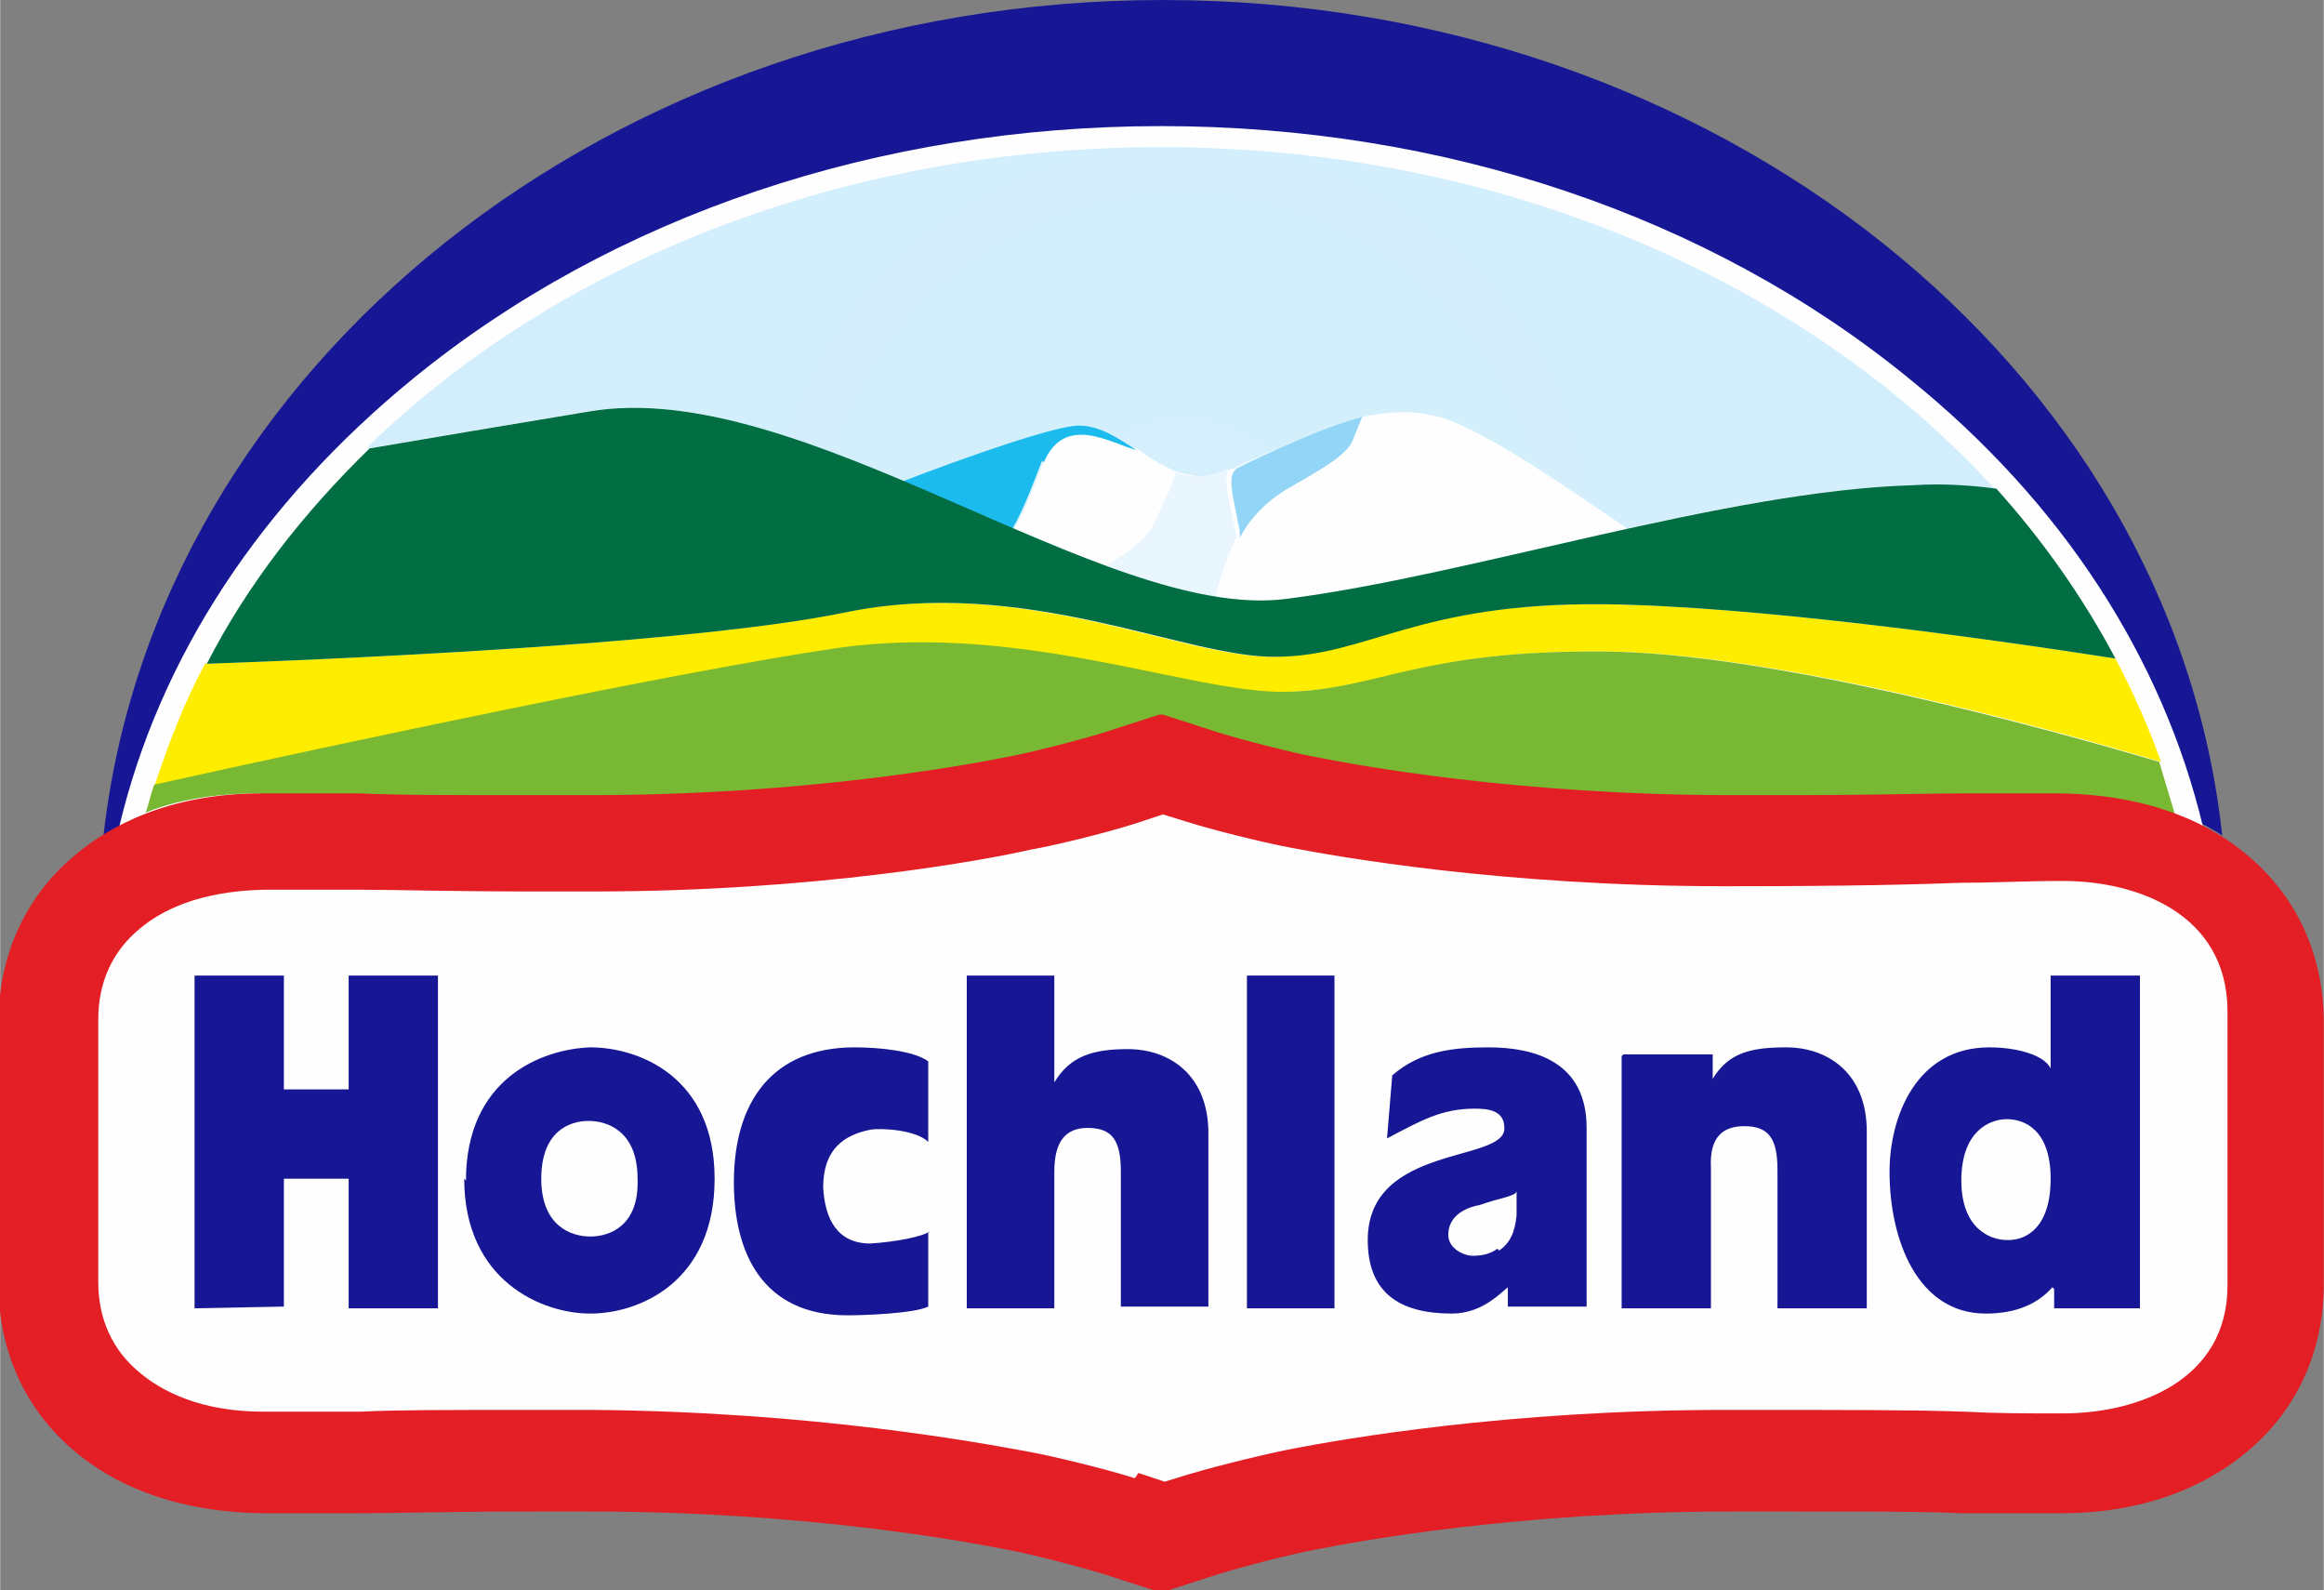
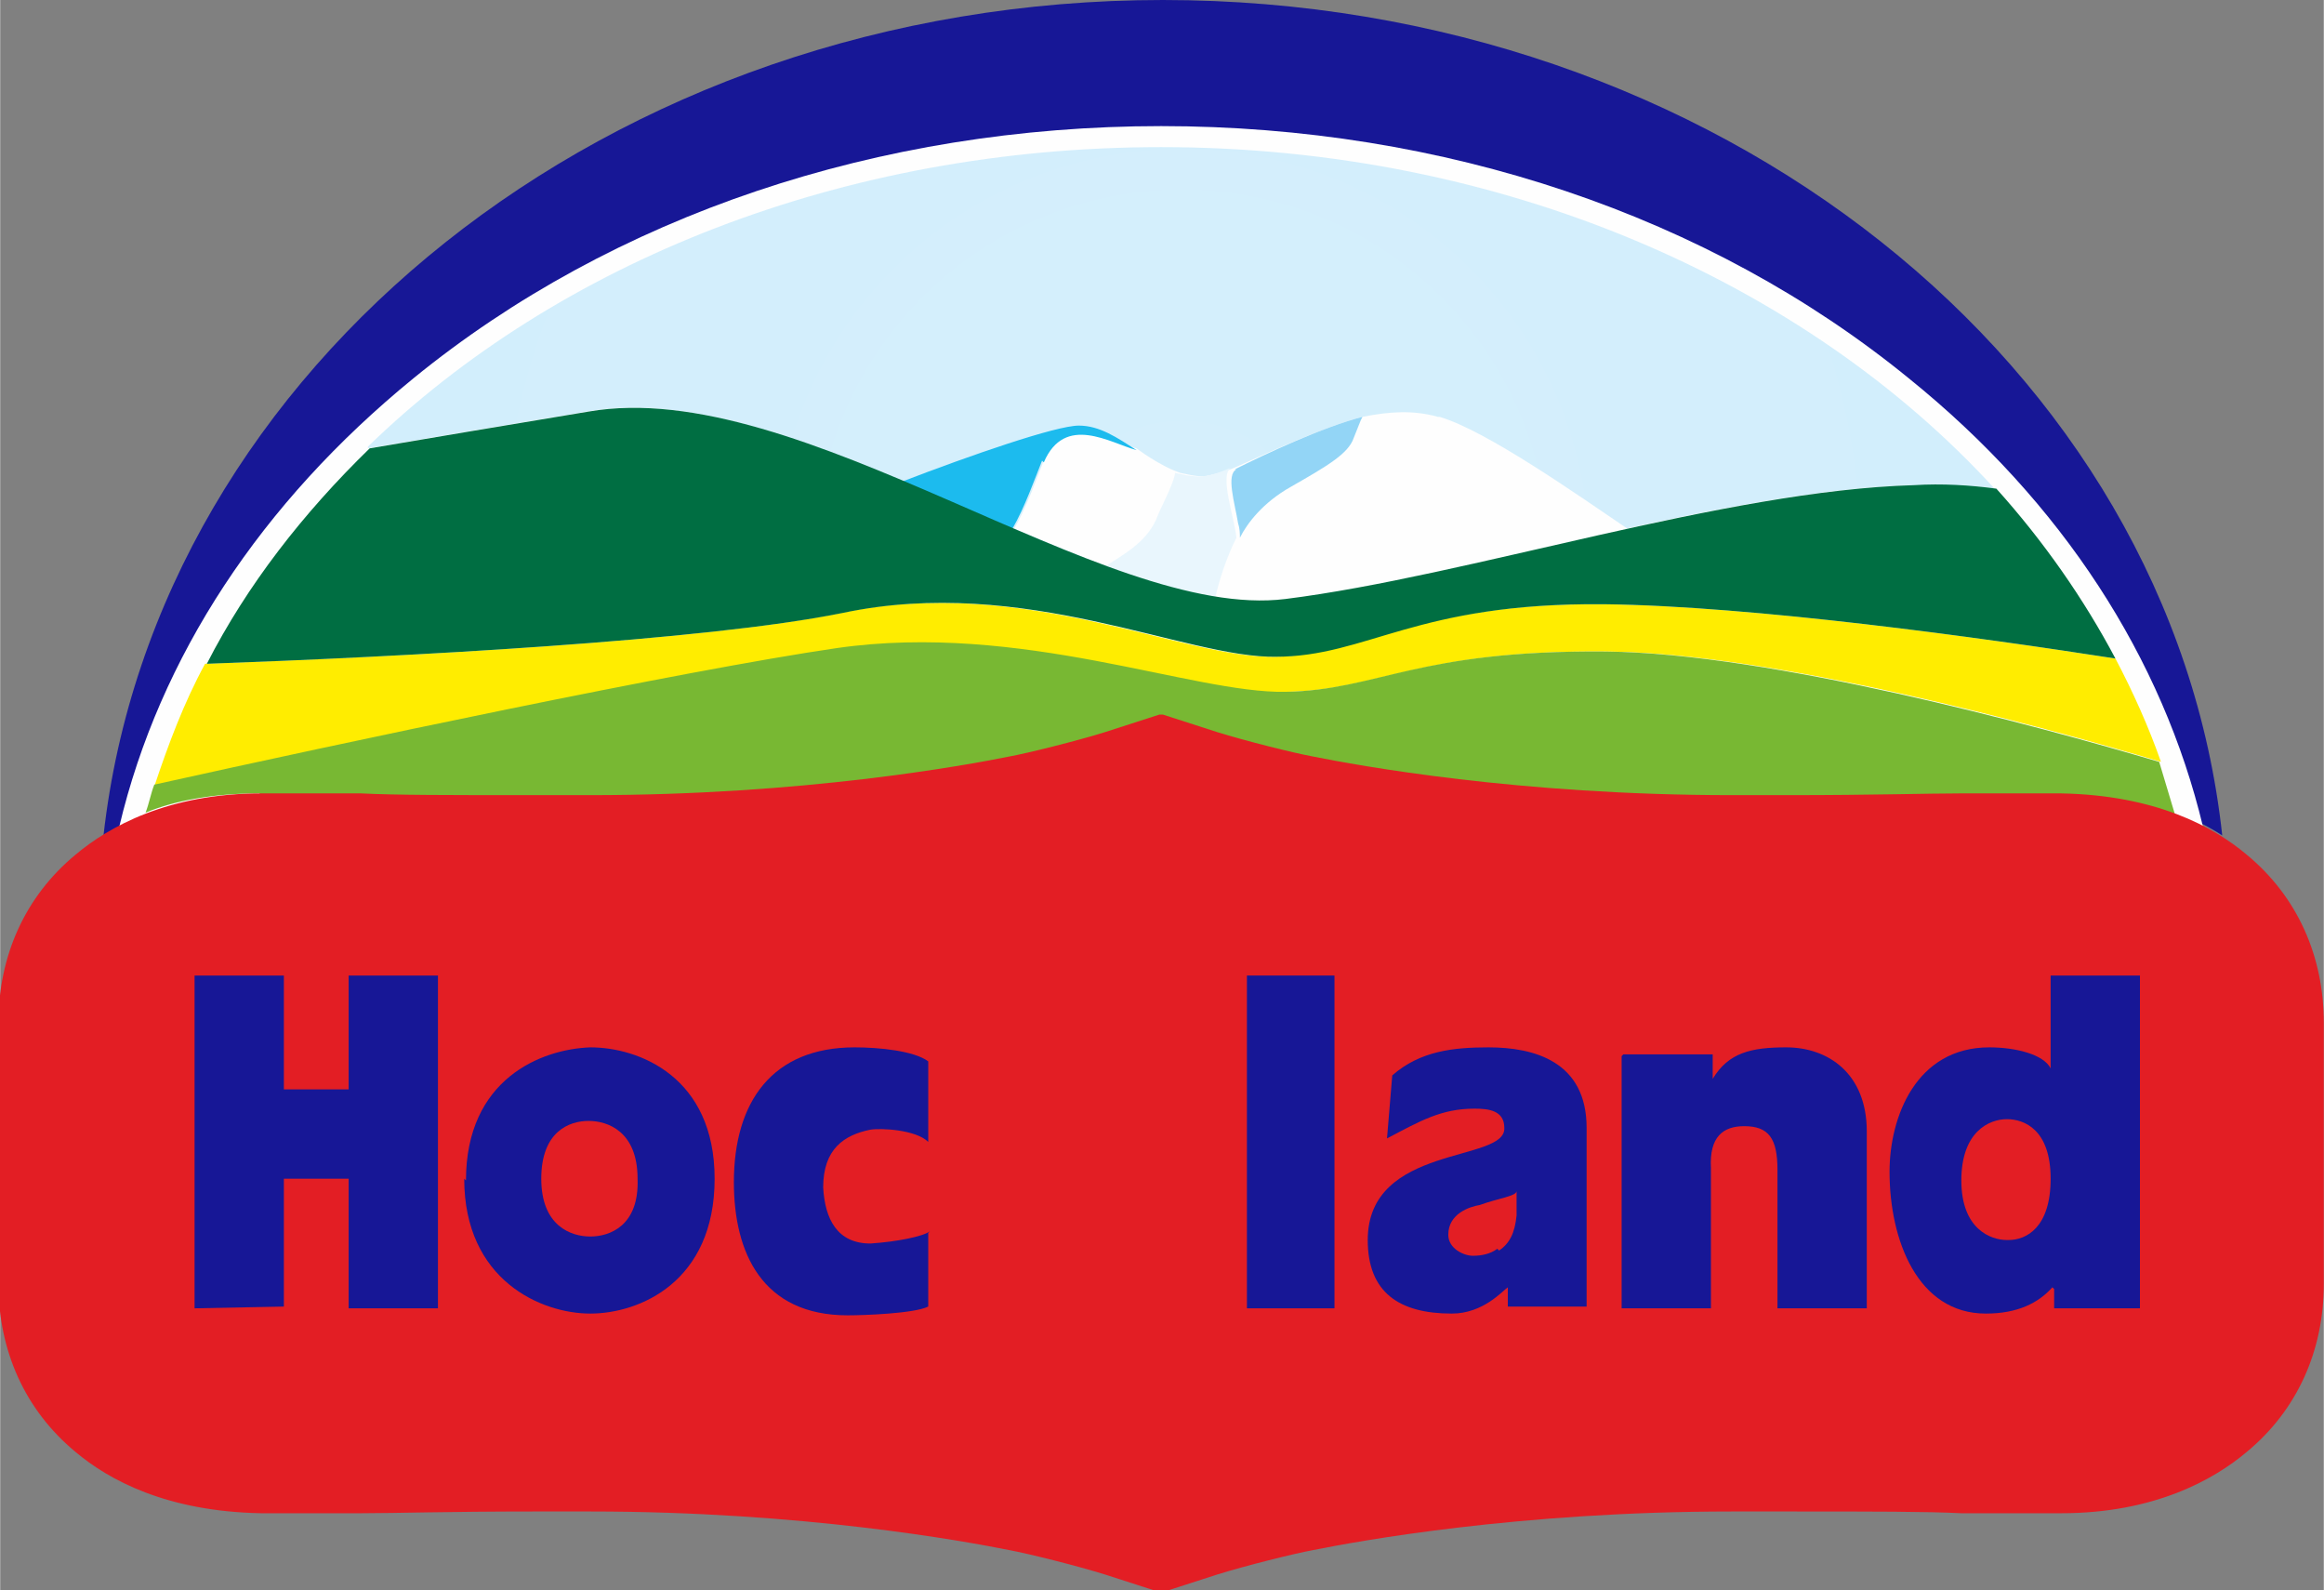
<svg xmlns="http://www.w3.org/2000/svg" xml:space="preserve" width="44.436mm" height="30.4mm" version="1.1" style="shape-rendering:geometricPrecision; text-rendering:geometricPrecision; image-rendering:optimizeQuality; fill-rule:evenodd; clip-rule:evenodd" viewBox="0 0 1327 908">
  <rect x="0" y="0" width="1327" height="908" fill="#808080" stroke="none" />
  <defs>
    <style type="text/css">
   
    .fil1 {fill:#FEFEFE;fill-rule:nonzero}
    .fil3 {fill:#FFED00;fill-rule:nonzero}
    .fil9 {fill:#E31E24;fill-rule:nonzero}
    .fil7 {fill:#E9F6FD;fill-rule:nonzero}
    .fil6 {fill:#93D5F6;fill-rule:nonzero}
    .fil4 {fill:#78B833;fill-rule:nonzero}
    .fil5 {fill:#1CBBEE;fill-rule:nonzero}
    .fil8 {fill:#006E42;fill-rule:nonzero}
    .fil0 {fill:#171796;fill-rule:nonzero}
    .fil2 {fill:url(#id0)}
   
  </style>
    <radialGradient id="id0" gradientUnits="userSpaceOnUse" gradientTransform="matrix(1.188 -0 -0 1.188 -127 -60)" cx="675" cy="318" r="6913" fx="675" fy="318">
      <stop offset="0" style="stop-opacity:1; stop-color:#D5EFFC" />
      <stop offset="0.51" style="stop-opacity:1; stop-color:#BAE5FA" />
      <stop offset="0.243" style="stop-opacity:1; stop-color:#A3DFF9" />
      <stop offset="1" style="stop-opacity:1; stop-color:#71D0F6" />
    </radialGradient>
  </defs>
  <g id="Warstwa_x0020_1">
    <g id="_2260685822176">
      <path class="fil0" d="M664 0c-316,0 -575,210 -605,477 20,-12 49,-24 91,-24l9 0c16,0 30,0 45,0l3 0c20,0 49,1 99,1 10,0 21,0 32,0 122,0 214,-17 239,-22 11,-2 39,-9 55,-14l31 -10 1 0 1 0 31 10c16,5 44,12 55,14 25,5 117,22 239,22 12,0 23,0 32,0 50,0 79,0 99,-1l3 0c15,0 29,0 45,0l9 0c41,0 71,11 91,24 -29,-268 -289,-477 -605,-477z" />
      <path class="fil1" d="M149 454l9 0c16,0 30,0 45,0l3 0c20,0 49,1 99,1 10,0 21,0 32,0 122,0 214,-17 239,-22 11,-2 39,-9 55,-14l31 -10 1 0 1 0 31 10c16,5 44,12 55,14 25,5 117,22 239,22 12,0 22,0 32,0 50,0 79,0 99,-1l3 0c15,0 29,0 45,0l9 0c35,0 61,8 81,18 -23,-96 -80,-185 -168,-256 -114,-93 -266,-144 -427,-144 -161,0 -313,51 -427,144 -87,71 -145,159 -168,256 19,-10 46,-18 81,-18z" />
      <path class="fil1" d="M664 85c-285,0 -522,163 -580,380 17,-7 39,-11 65,-11l9 0c16,0 30,0 45,0l3 0c20,0 49,1 99,1 10,0 21,0 32,0 122,0 214,-17 239,-22 11,-2 39,-9 55,-14l31 -10 1 0 1 0 31 10c16,5 44,12 55,14 25,5 117,22 239,22 12,0 23,0 32,0 50,0 79,0 99,-1l3 0c15,0 29,0 45,0l9 0c26,0 48,5 65,11 -57,-217 -295,-380 -580,-380z" />
      <path class="fil2" d="M210 256c35,-6 77,-13 125,-21l0 0c62,-11 138,21 211,53l0 0c69,30 137,61 187,54l0 0c104,-13 251,-62 359,-65l0 0c16,0 32,0 47,2l0 0c-108,-118 -281,-195 -476,-195l0 0c-182,0 -345,66 -453,171l0 0z" />
      <path class="fil3" d="M735 395c53,-1 75,-24 183,-23 95,1 246,42 316,63 -7,-20 -16,-40 -26,-59 -77,-12 -207,-30 -292,-31 -108,-1 -136,29 -188,30 -53,1 -144,-47 -248,-25 -78,16 -250,25 -363,29 -12,22 -21,46 -29,70 108,-24 301,-66 390,-78 106,-15 204,25 256,25z" />
      <path class="fil4" d="M149 454l9 0c16,0 30,0 45,0l3 0c20,0 49,1 99,1 10,0 21,0 32,0 122,0 214,-17 239,-22 11,-2 39,-9 55,-14l31 -10 1 0 1 0 31 10c16,5 44,12 55,14 25,5 117,22 239,22 12,0 22,0 32,0 50,0 79,0 99,-1l3 0c15,0 29,0 45,0l9 0c26,0 48,5 65,11 -3,-10 -6,-20 -9,-30 -71,-21 -222,-62 -316,-63 -108,-1 -130,22 -183,23 -53,1 -151,-40 -256,-25 -89,13 -282,54 -390,78 -2,5 -3,11 -5,16 17,-7 39,-11 65,-11z" />
      <path class="fil1" d="M821 238c-14,-4 -28,-3 -43,0l0 0c-23,6 -55,21 -73,29 -7,3 -13,4 -17,5 -6,0 -9,-1 -14,-2 -12,-4 -25,-14 -25,-14 -15,-4 -41,-20 -53,7 -4,10 -10,27 -17,39 -11,-5 -21,-9 -32,-14 70,30 137,61 188,55 57,-7 126,-25 196,-40 -31,-21 -82,-57 -109,-65z" />
      <path class="fil1" d="M531 282c0,0 0,0 0,0 0,0 0,0 0,0z" />
      <path class="fil5" d="M546 288c-5,-2 -10,-4 -15,-6 5,2 10,4 15,6z" />
      <path class="fil5" d="M596 264c12,-28 38,-11 53,-7 -11,-7 -21,-14 -33,-14 -13,0 -62,17 -101,32 5,2 10,4 16,7 0,0 0,0 0,0 5,2 10,4 15,6 11,5 22,9 32,14 7,-12 13,-29 17,-39z" />
      <path class="fil6" d="M705 268c0,0 1,0 1,0 0,0 0,0 0,0 -6,3 -1,19 1,31 1,3 1,6 1,8 4,-8 13,-20 29,-29 21,-12 33,-19 36,-28l4 -10 1 -2c-23,6 -55,21 -73,30z" />
      <path class="fil7" d="M633 324c2,1 5,2 7,3 1,0 1,0 2,1 2,1 4,1 6,2 0,0 1,0 1,0 5,2 10,3 15,5l1 0c2,1 5,1 7,2 0,0 0,0 0,0 5,1 10,2 15,3l0 0c3,0 5,1 7,1 2,-9 6,-22 12,-34 -1,-11 -10,-36 -3,-40 0,0 0,0 0,0 -7,3 -13,5 -18,5 -6,0 -9,-1 -14,-2 -1,7 -8,19 -11,27 -6,13 -19,20 -30,27 0,0 0,0 0,0z" />
      <path class="fil8" d="M728 375c53,0 80,-31 188,-30 85,1 215,19 292,31 -18,-34 -41,-67 -68,-97 -15,-2 -31,-3 -47,-2 -108,3 -255,52 -359,65 -104,13 -277,-128 -398,-107 -48,8 -90,15 -125,21 -38,37 -70,78 -93,123 112,-4 284,-13 363,-29 104,-22 196,26 248,25z" />
      <path class="fil9" d="M1327 584c0,-38 -15,-72 -44,-96 -19,-16 -52,-34 -106,-35l-9 0c-16,0 -30,0 -45,0l-3 0c-20,0 -49,1 -99,1 -10,0 -21,0 -32,0 -122,0 -214,-17 -239,-22 -11,-2 -39,-9 -55,-14l-31 -10 -1 0 -1 0 -31 10c-16,5 -44,12 -55,14 -25,5 -117,22 -239,22 -12,0 -23,0 -32,0 -50,0 -79,0 -99,-1l-3 0c-15,0 -29,0 -45,0l-9 0c-53,0 -87,19 -106,35 -29,24 -44,58 -44,96l0 57 0 92c0,38 15,72 44,96 19,16 52,34 106,35l9 0c16,0 30,0 45,0l3 0c20,0 49,-1 99,-1 10,0 21,0 32,0 122,0 214,17 239,22 11,2 39,9 55,14l31 10 1 0 1 0 31 -10c16,-5 44,-12 55,-14 25,-5 117,-22 239,-22 12,0 23,0 32,0 50,0 79,0 99,1l3 0c15,0 29,0 45,0l9 0c53,0 87,-19 106,-35 29,-24 44,-58 44,-96l0 -92 0 -57z" />
-       <path class="fil1" d="M648 844c-19,-6 -49,-13 -60,-15 -27,-5 -123,-23 -250,-24 -12,0 -23,0 -33,0 -50,0 -80,0 -99,1l-3 0c-14,0 -28,0 -44,0l-9 0c-36,0 -58,-12 -70,-22 -16,-13 -24,-31 -24,-52l0 -93 0 -57c0,-21 8,-39 24,-52 12,-10 33,-21 70,-22l9 0c16,0 30,0 44,0l3 0c20,0 50,1 100,1 10,0 21,0 33,0 127,0 224,-18 250,-24 12,-2 41,-9 60,-15l15 -5 13 4c19,6 49,13 60,15 26,5 121,22 247,22l5 0c69,0 104,-1 132,-2l1 0c18,0 34,-1 55,-1l1 0c43,0 93,19 94,73l0 64 0 11 0 83c0,54 -51,73 -94,73l-1 0c-21,0 -37,0 -55,-1l-1 0c-28,-1 -63,-1 -132,-1l-4 0c-125,0 -220,17 -246,22 -11,2 -41,9 -61,15l-13 4 -15 -5z" />
      <polygon class="fil0" points="111,557 162,557 162,622 199,622 199,557 250,557 250,747 199,747 199,673 162,673 162,746 111,747 " />
      <polygon class="fil0" points="714,557 762,557 762,747 712,747 712,557 " />
      <path class="fil0" d="M337 706c11,0 28,-6 27,-33 0,-27 -17,-33 -28,-33 -11,0 -27,6 -27,33 0,27 17,33 28,33zm-71 -32c0,-58 43,-75 71,-76 28,0 71,17 71,75 0,59 -43,77 -71,77 -28,0 -72,-19 -72,-77z" />
      <path class="fil0" d="M906 644c0,-38 -30,-46 -56,-46 -20,0 -39,2 -55,16l-3 36c19,-10 31,-17 50,-17 8,0 17,1 17,11 1,20 -78,9 -78,64 0,30 18,42 48,42 18,0 29,-13 32,-15l0 11 45 0 0 -103zm-51 69c-4,3 -9,4 -14,4 -5,0 -14,-4 -14,-12 0,-12 12,-16 18,-17 11,-4 21,-5 21,-8 0,5 0,10 0,14 -1,10 -4,16 -10,20z" />
      <path class="fil0" d="M1147 708c10,0 24,-7 24,-35 0,-28 -15,-34 -25,-34 -10,0 -26,7 -26,35 0,28 17,34 26,34zm25 27c-8,9 -20,15 -38,15 -39,0 -55,-42 -55,-81 0,-31 15,-71 57,-71 15,0 31,4 35,12l0 0 0 -53 51 0 0 190 -49 0 0 -11z" />
      <path class="fil0" d="M927 602l51 0 0 14 0 0c9,-15 22,-18 42,-18 24,0 46,15 46,48l0 101 -51 0 0 -79c0,-18 -5,-25 -19,-25 -12,0 -20,6 -19,24l0 80 -51 0 0 -144z" />
-       <path class="fil0" d="M640 747l0 -78c0,-18 -5,-25 -19,-25 -12,0 -19,7 -19,25l0 78 -50 0 0 -190 50 0 0 61 0 0c9,-15 22,-19 42,-19 24,0 46,15 46,48l0 99 -50 0z" />
      <path class="fil0" d="M531 703c-4,3 -19,6 -34,7 -19,0 -26,-14 -27,-32 0,-22 12,-30 27,-33 6,-1 26,0 33,7l0 -46c-8,-6 -28,-8 -42,-8 -47,0 -69,31 -69,77 0,40 16,76 65,76 9,0 38,-1 46,-5l0 -42z" />
    </g>
  </g>
</svg>